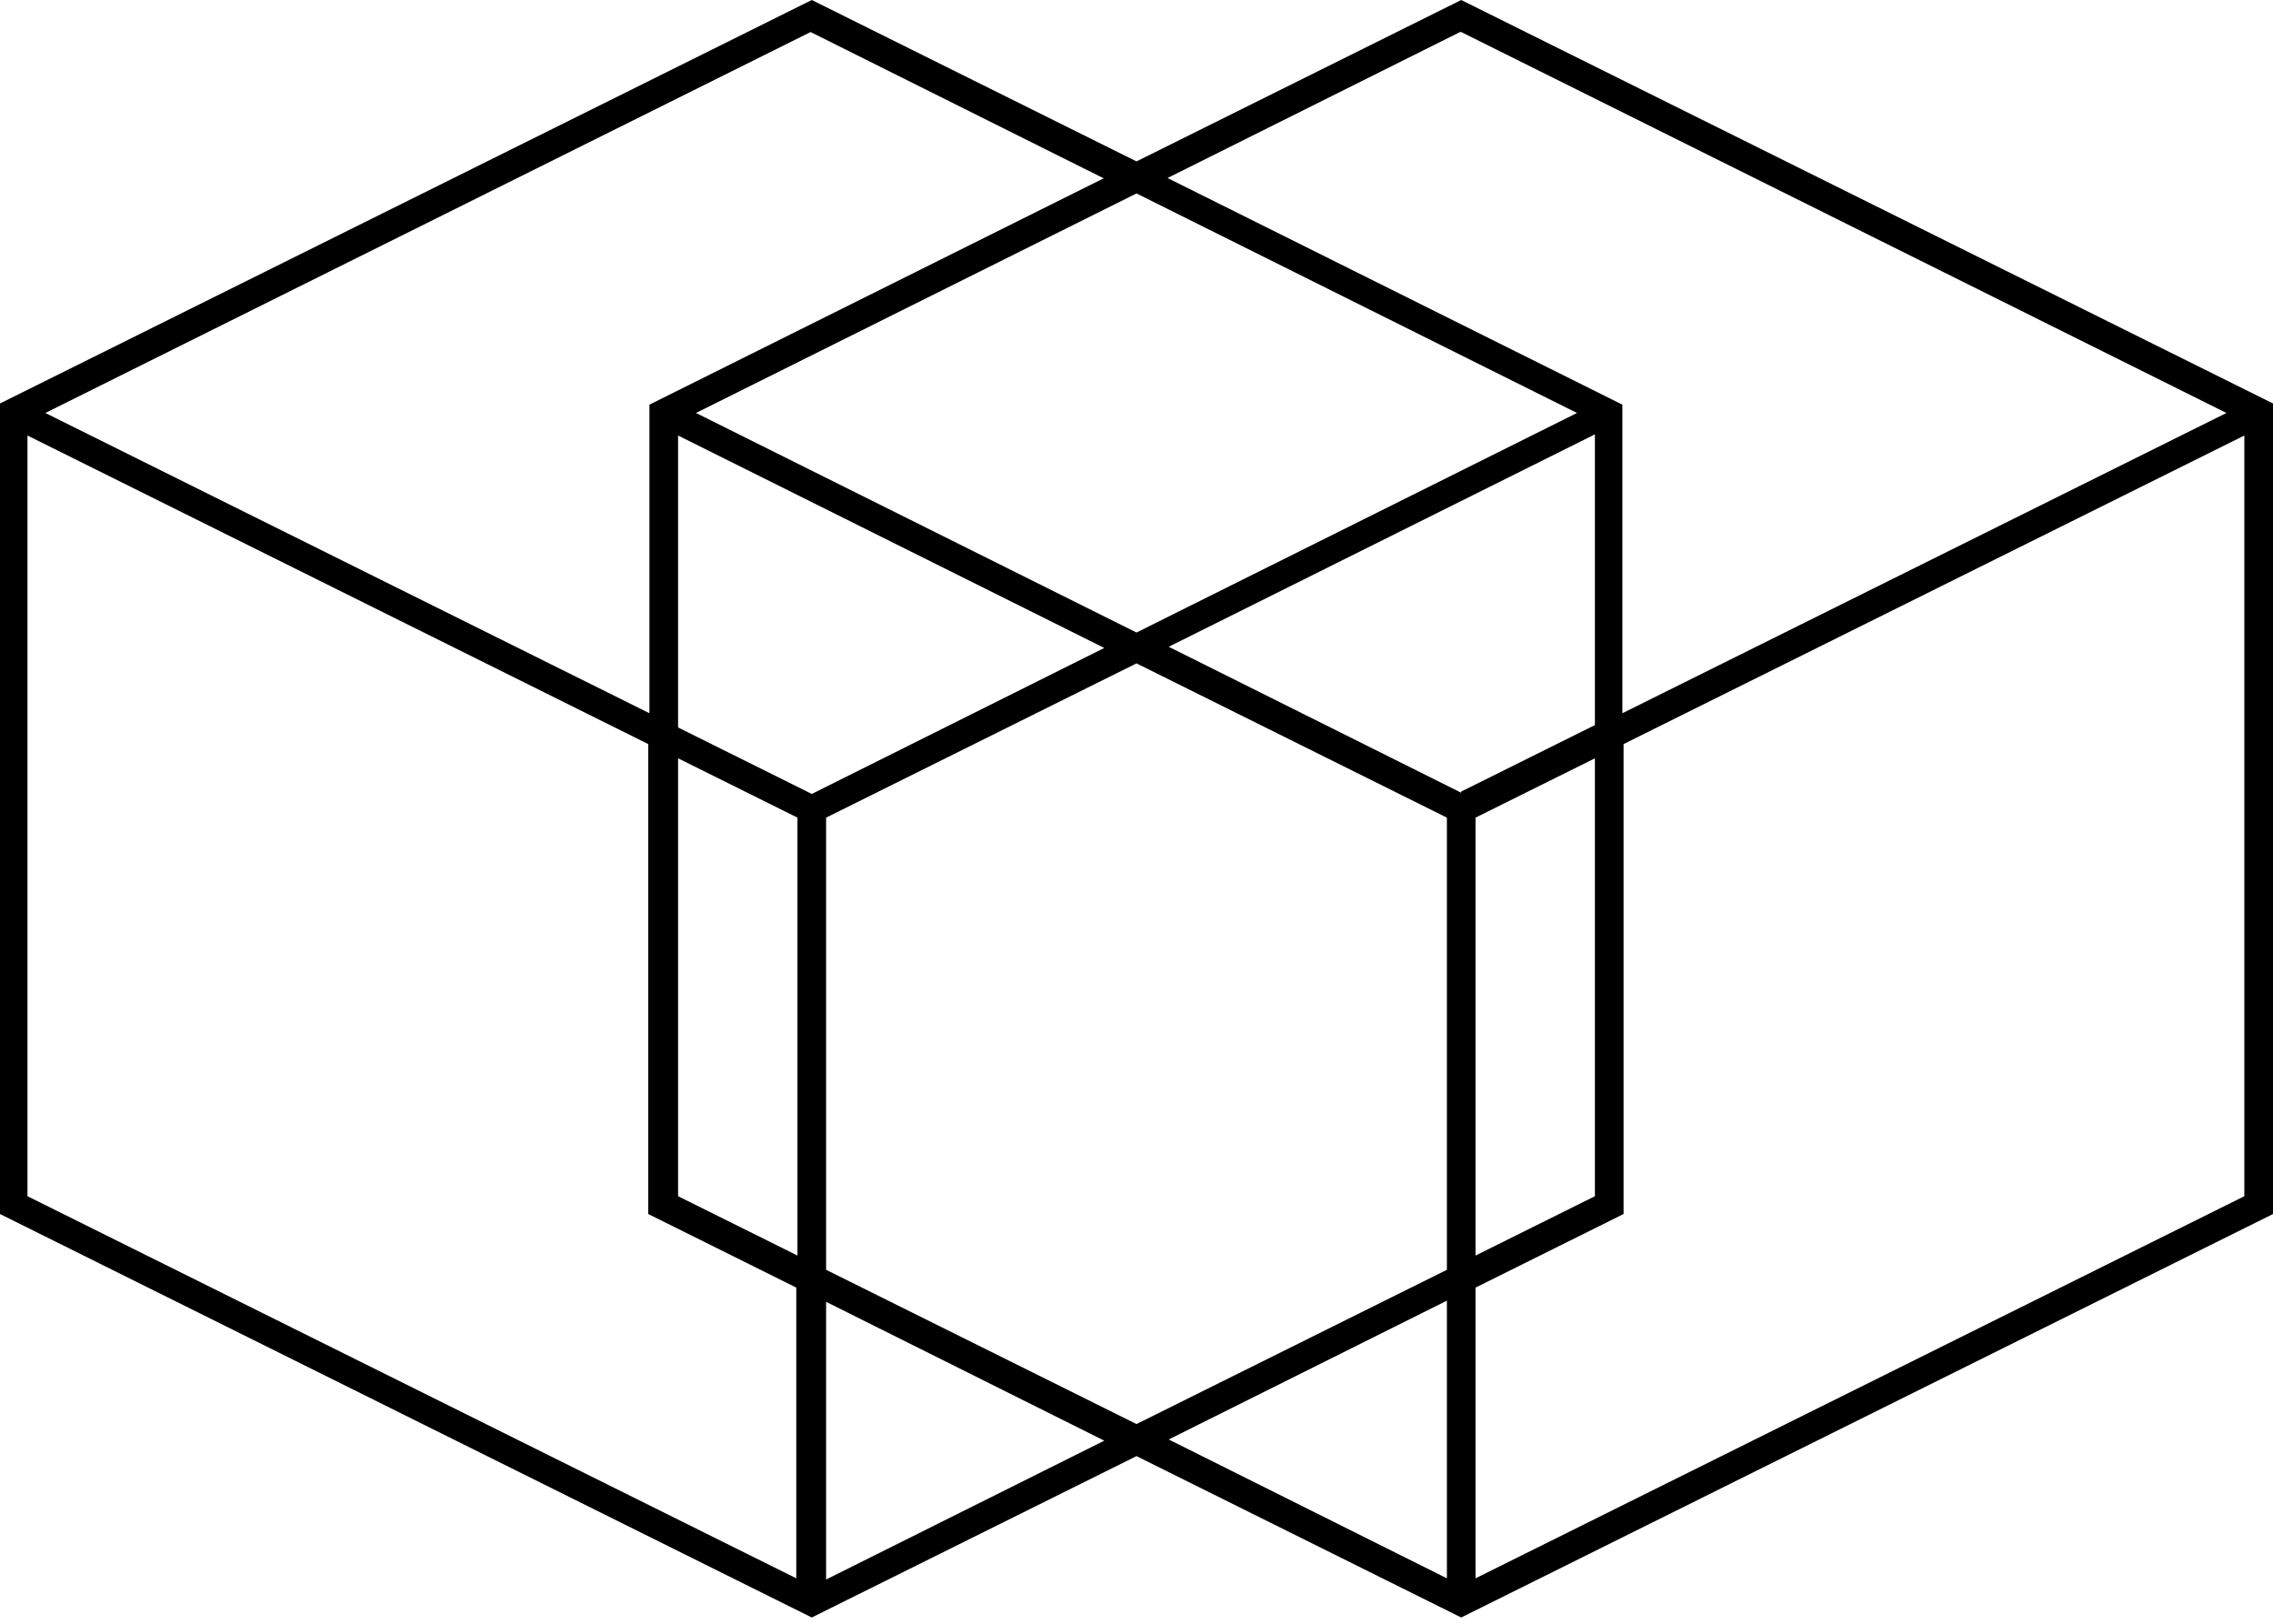
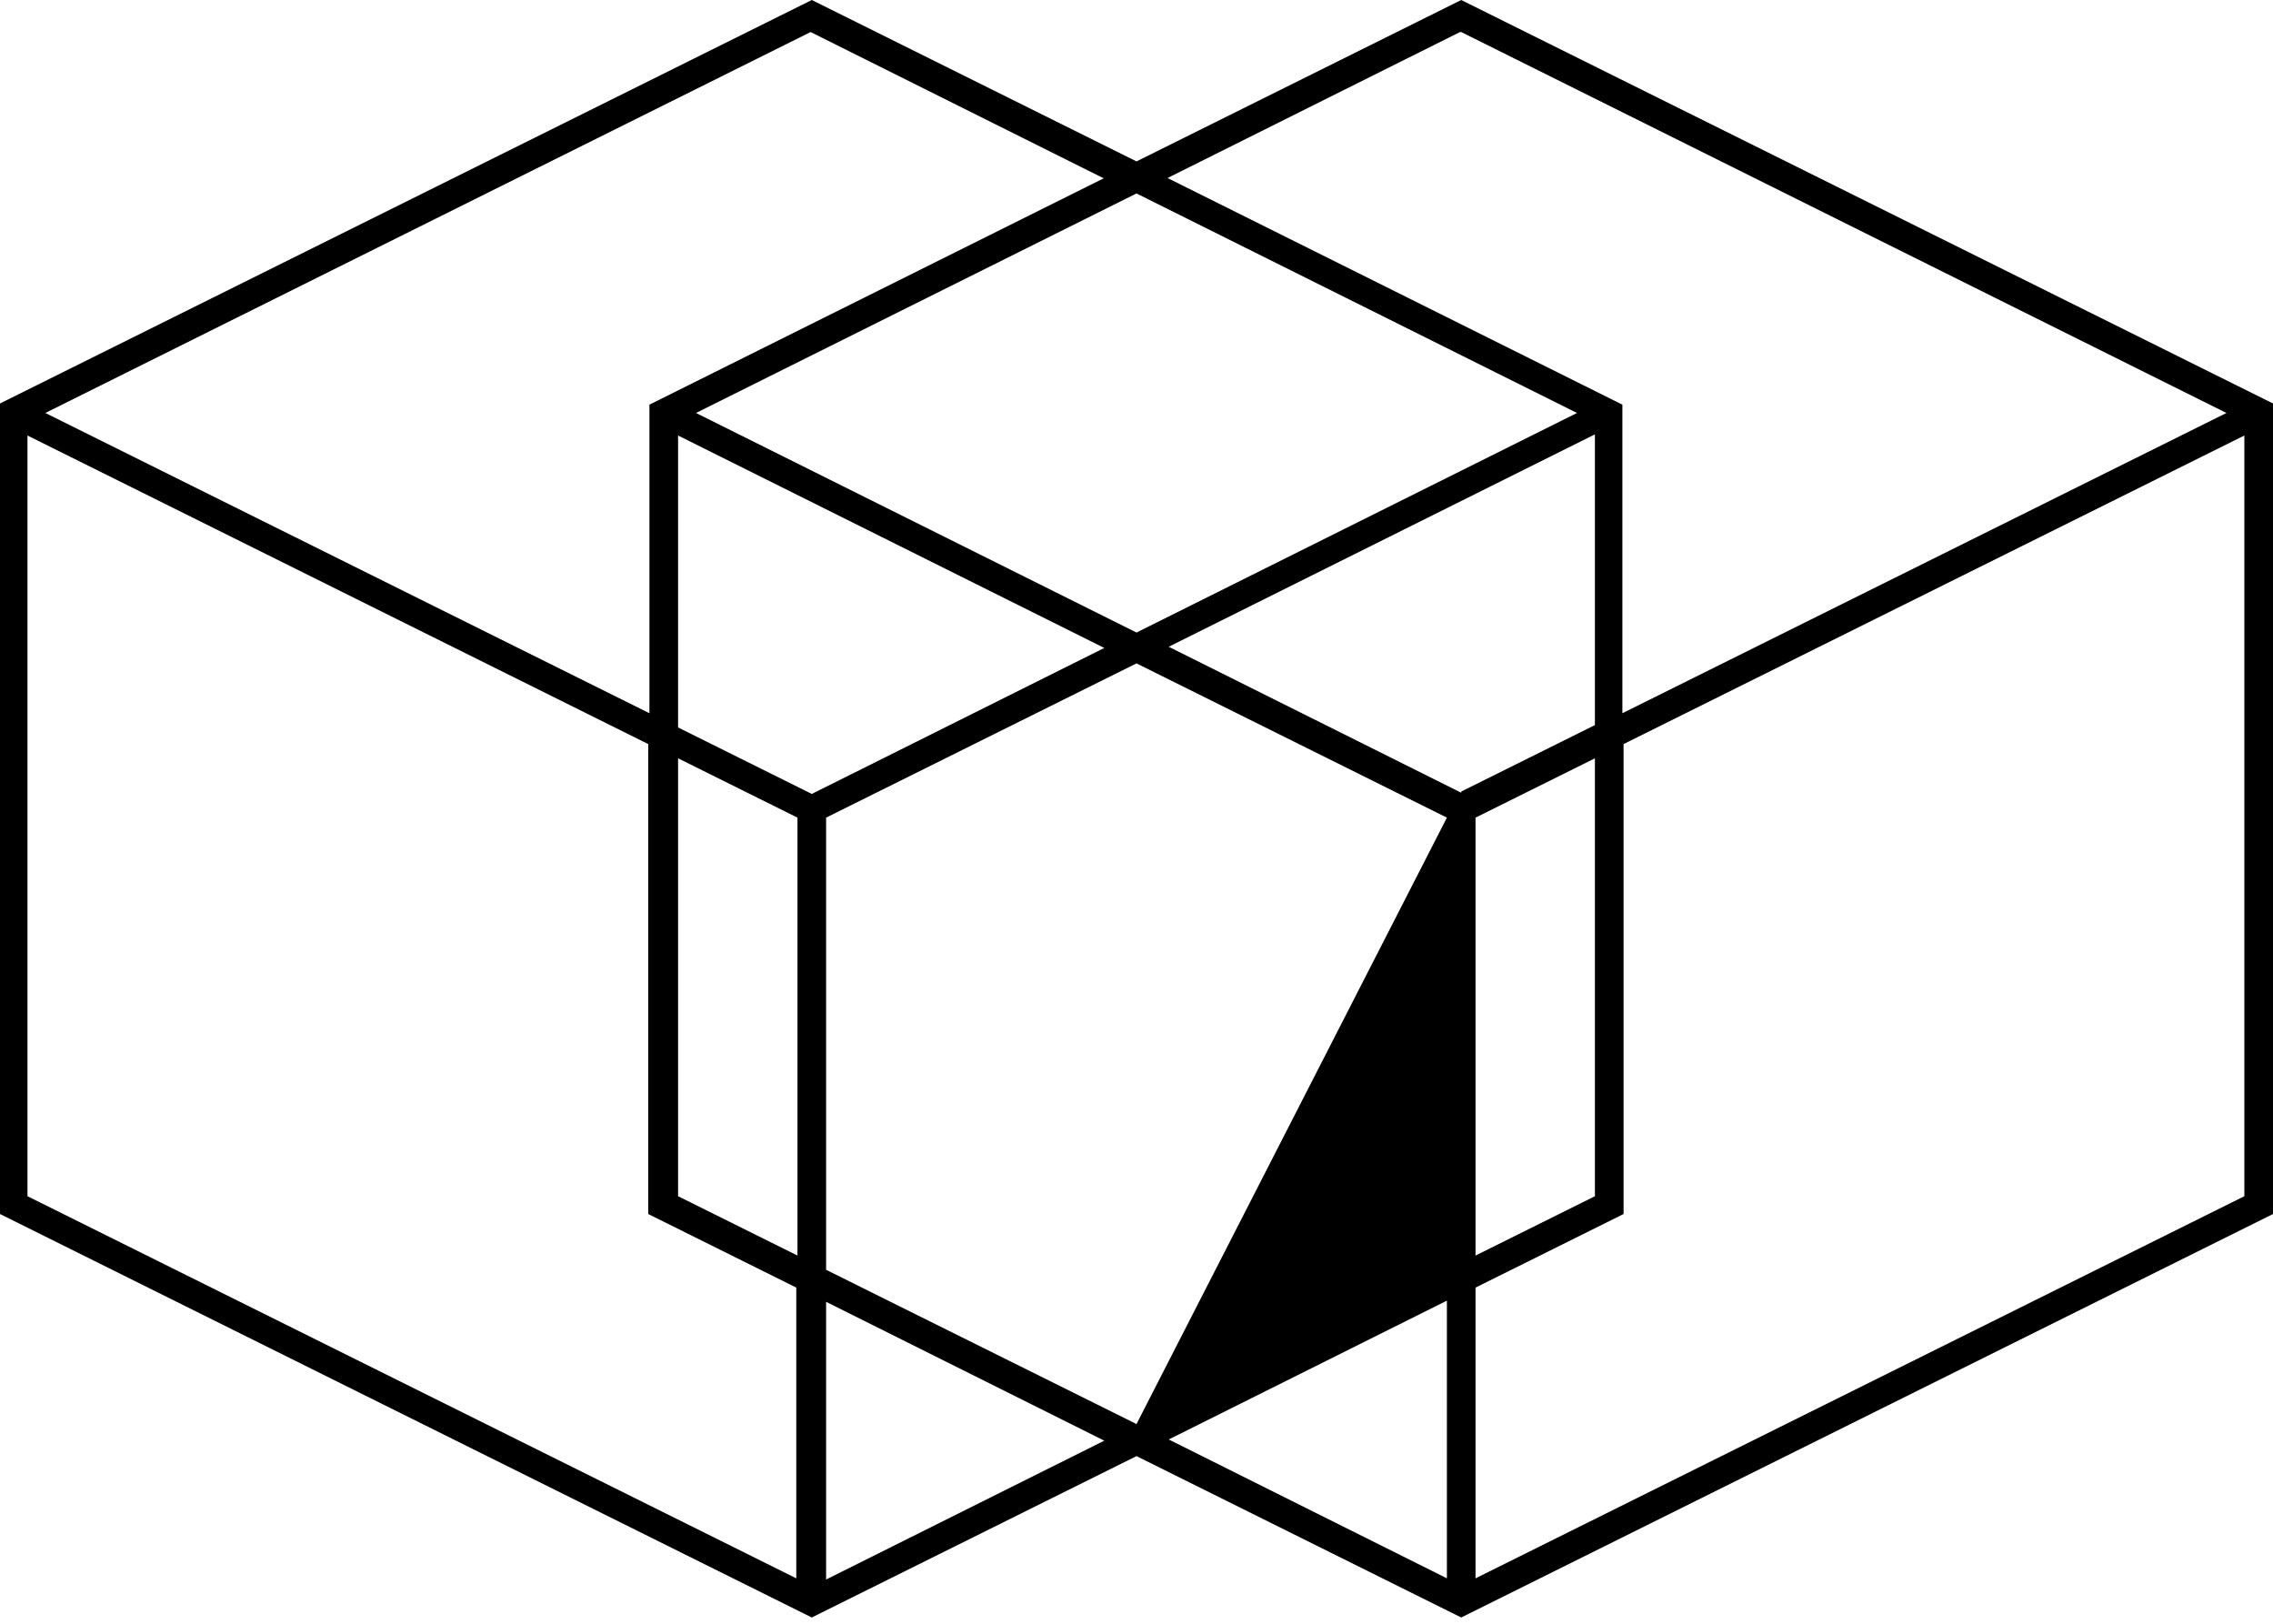
<svg xmlns="http://www.w3.org/2000/svg" width="84" height="60" viewBox="0 0 84 60" fill="none">
-   <path d="M54 0L42 5.964L30 0L0 14.909V44.86L30 59.769L42 53.806L54 59.769L84 44.86V14.909L54 0ZM54 1.184L82.279 15.26L59.956 26.355V14.953L43.147 6.578L53.956 1.184H54ZM25.059 28.021L29.471 30.213V46.395L25.059 44.202V28.021ZM25.721 15.26L42 7.148L58.279 15.26L42 23.373L25.721 15.26ZM25.059 16.093L40.809 23.943L30 29.337L25.059 26.881V16.137V16.093ZM30.529 30.213L42 24.513L53.471 30.213V46.921L42 52.621L30.529 46.921V30.213ZM54.529 30.213L58.941 28.021V44.202L54.529 46.395V30.213ZM54 29.293L43.191 23.899L58.941 16.05V26.793L54 29.249V29.293ZM40.809 6.578L24 14.953V26.355L1.676 15.26L29.956 1.184L40.765 6.578H40.809ZM1.015 16.093L23.956 27.495V44.86L29.427 47.579V58.322L1.015 44.202V16.093ZM30.529 58.322V48.105L40.809 53.235L30.529 58.366V58.322ZM53.471 48.105V58.322L43.191 53.191L53.471 48.061V48.105ZM54.529 58.322V47.579L60 44.86V27.495L82.941 16.093V44.202L54.529 58.322Z" fill="black" />
+   <path d="M54 0L42 5.964L30 0L0 14.909V44.86L30 59.769L42 53.806L54 59.769L84 44.86V14.909L54 0ZM54 1.184L82.279 15.26L59.956 26.355V14.953L43.147 6.578L53.956 1.184H54ZM25.059 28.021L29.471 30.213V46.395L25.059 44.202V28.021ZM25.721 15.26L42 7.148L58.279 15.26L42 23.373L25.721 15.26ZM25.059 16.093L40.809 23.943L30 29.337L25.059 26.881V16.137V16.093ZM30.529 30.213L42 24.513L53.471 30.213L42 52.621L30.529 46.921V30.213ZM54.529 30.213L58.941 28.021V44.202L54.529 46.395V30.213ZM54 29.293L43.191 23.899L58.941 16.05V26.793L54 29.249V29.293ZM40.809 6.578L24 14.953V26.355L1.676 15.26L29.956 1.184L40.765 6.578H40.809ZM1.015 16.093L23.956 27.495V44.86L29.427 47.579V58.322L1.015 44.202V16.093ZM30.529 58.322V48.105L40.809 53.235L30.529 58.366V58.322ZM53.471 48.105V58.322L43.191 53.191L53.471 48.061V48.105ZM54.529 58.322V47.579L60 44.86V27.495L82.941 16.093V44.202L54.529 58.322Z" fill="black" />
</svg>